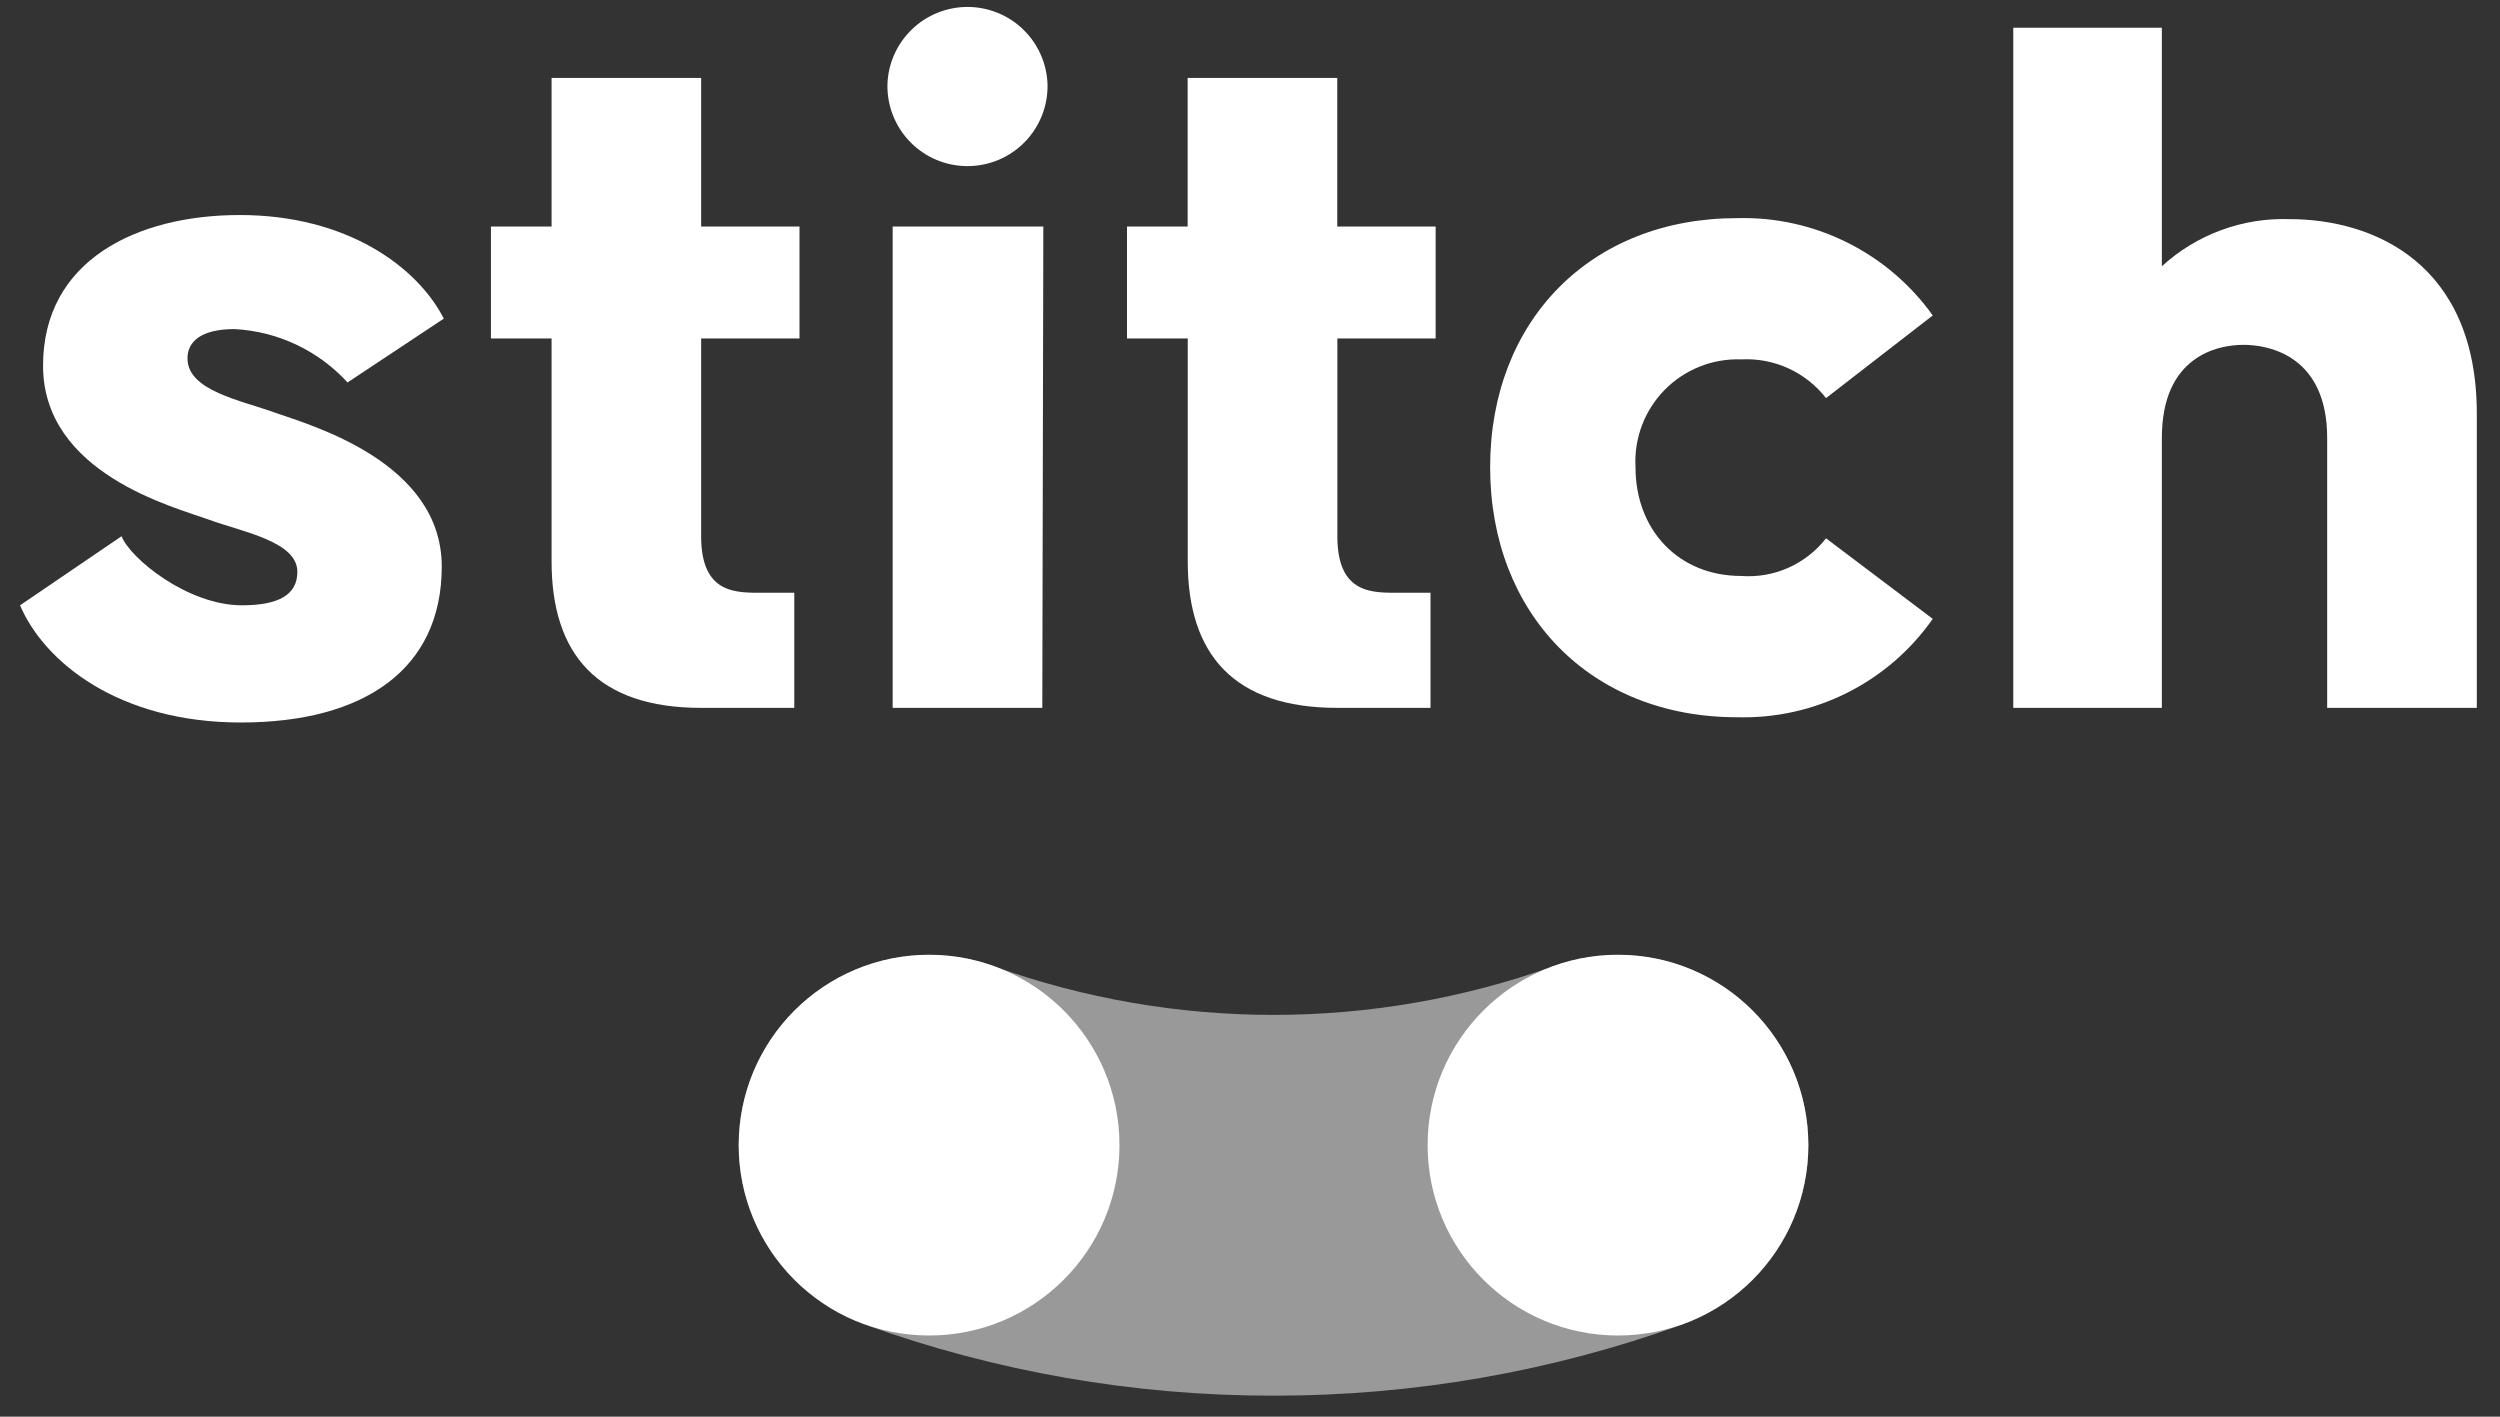
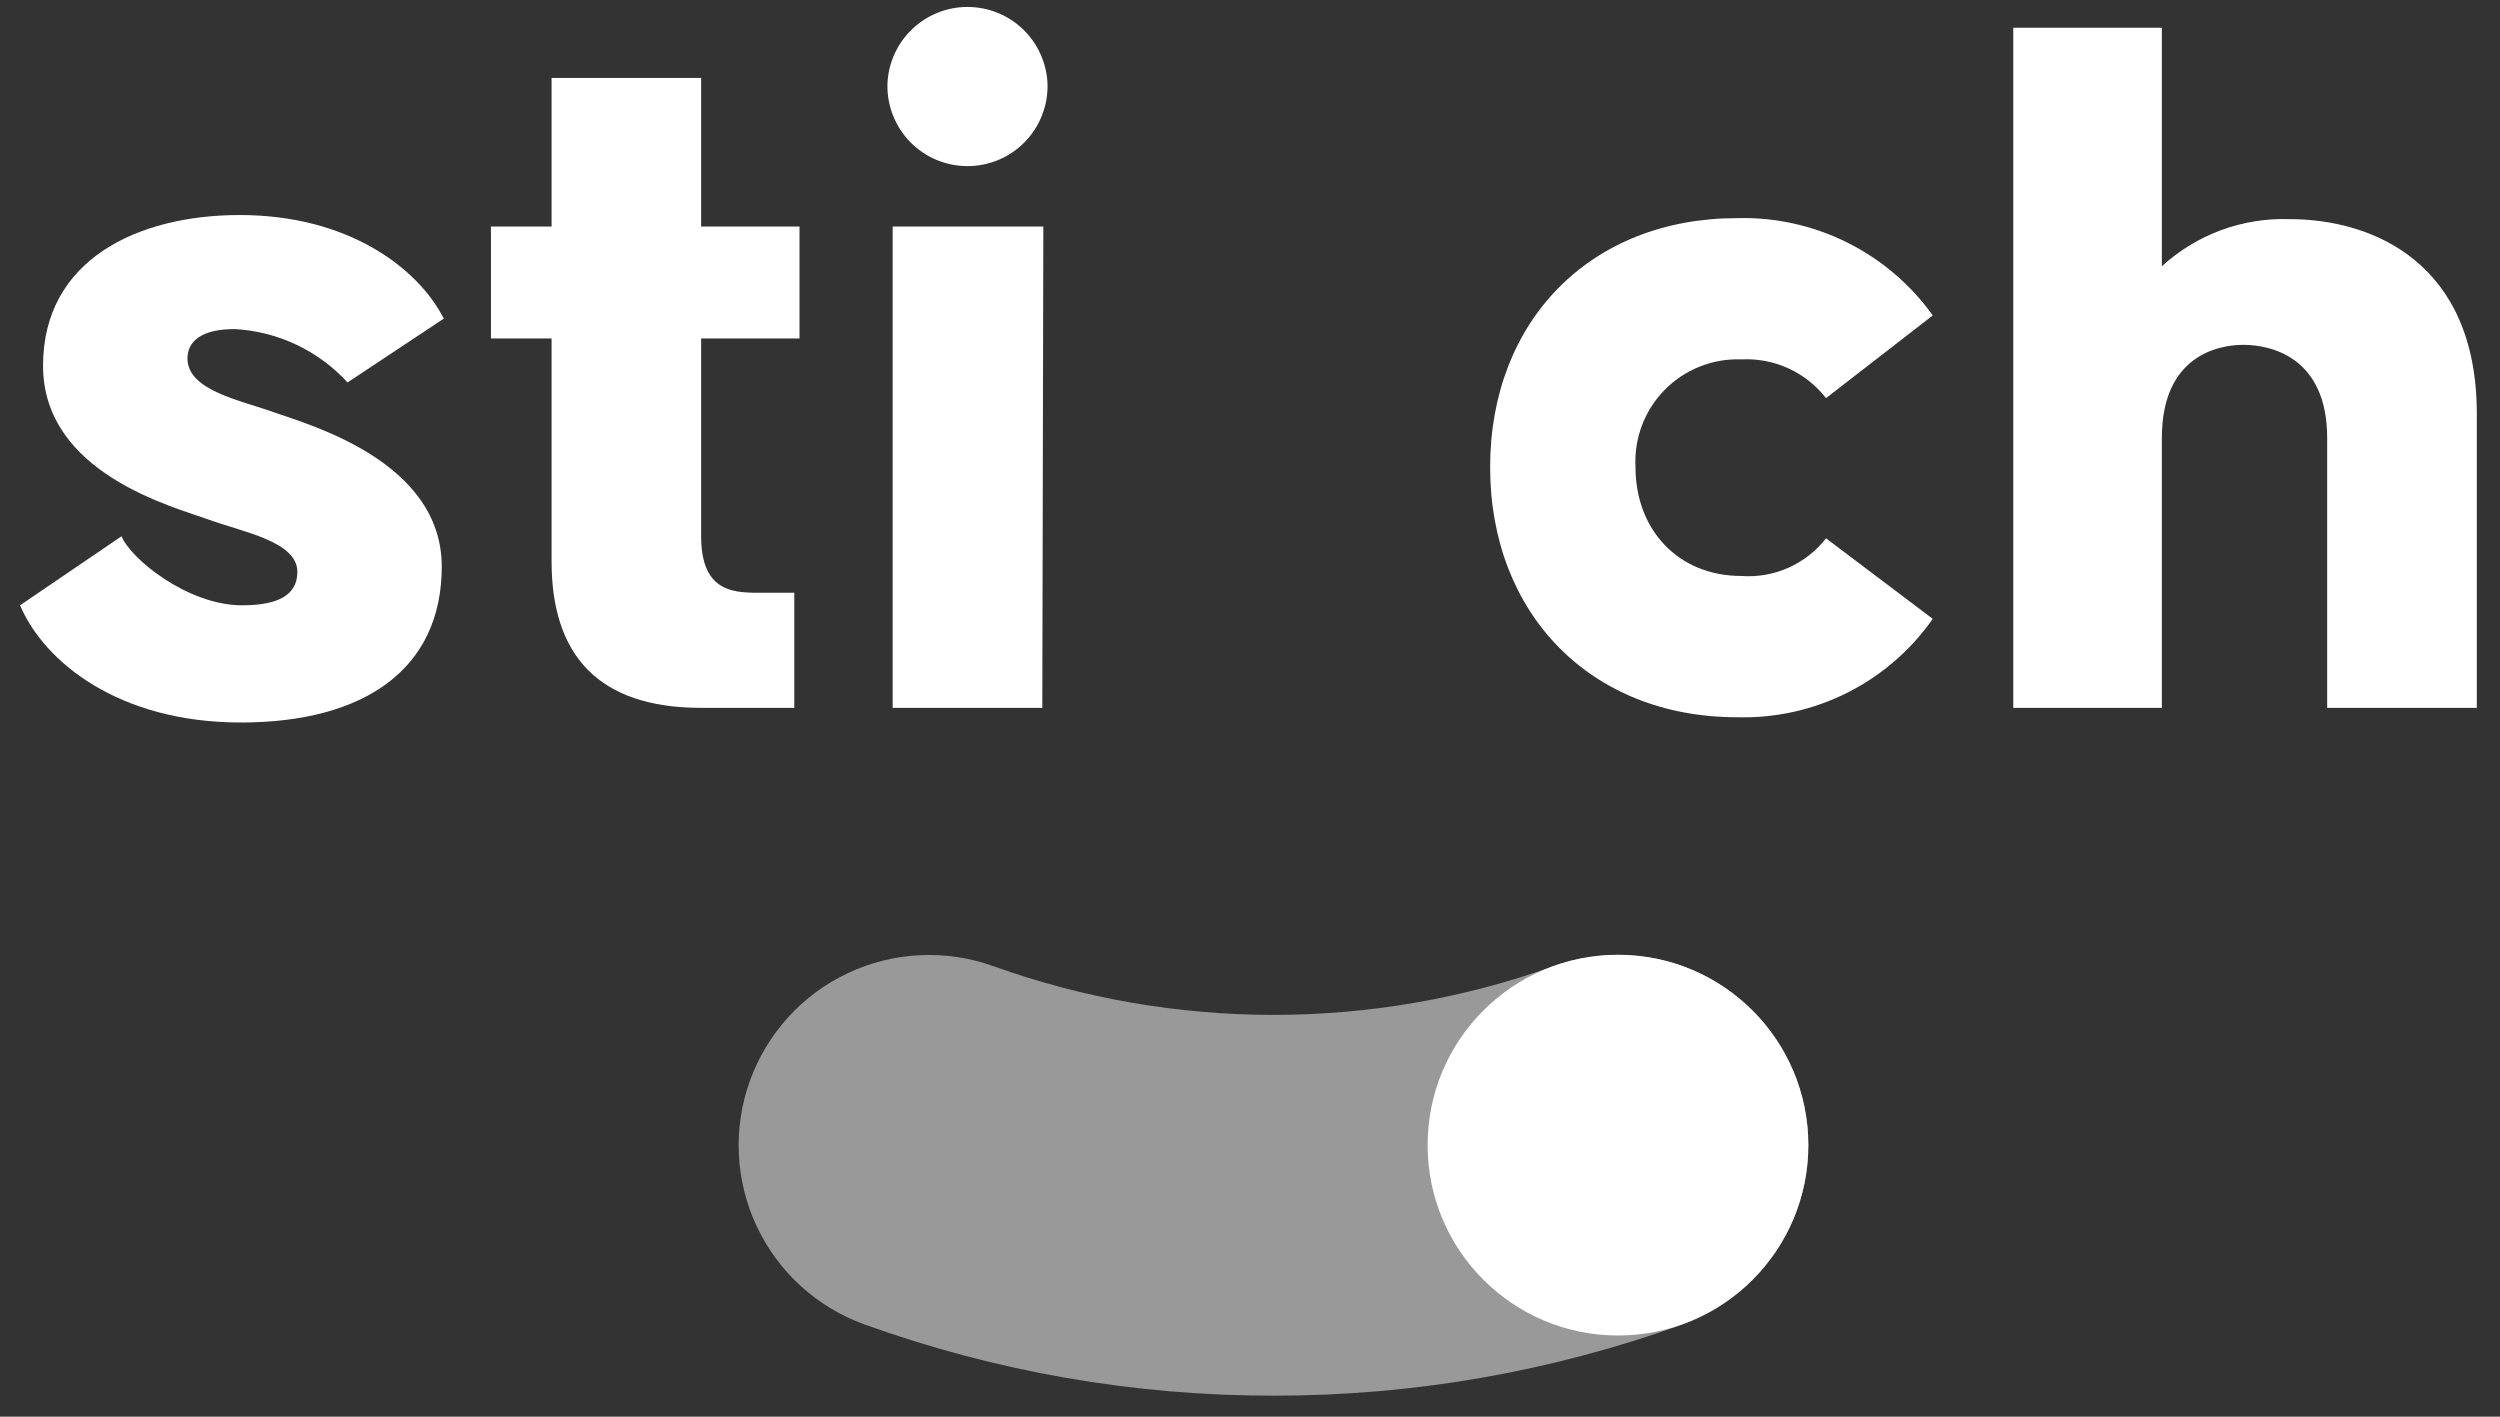
<svg xmlns="http://www.w3.org/2000/svg" width="90" height="51" viewBox="0 0 90 51" fill="none">
  <rect x="0" y="0" width="90" height="51" fill="#333333" stroke="none" />
  <g id="Calque 2">
    <g id="Calque 1">
      <path id="Vector" d="M0.722 21.791L4.377 19.304C4.678 20.094 6.75 21.791 8.708 21.791C10.028 21.791 10.705 21.415 10.705 20.586C10.705 19.493 8.746 19.155 7.503 18.702C6.26 18.25 1.55 17.047 1.55 13.165C1.55 9.361 4.941 7.741 8.632 7.741C12.512 7.741 15.036 9.625 15.977 11.47L12.512 13.768C11.46 12.619 9.999 11.929 8.443 11.847C7.238 11.847 6.749 12.298 6.749 12.901C6.749 14.069 8.67 14.408 9.913 14.86C11.193 15.312 15.903 16.631 15.903 20.397C15.903 24.089 13.115 26.01 8.67 26.01C4.263 26.01 1.588 23.826 0.722 21.791Z" fill="white" />
      <path id="Vector_2" d="M19.857 20.209V12.185H17.674V8.155H19.857V2.806H25.241V8.155H28.782V12.185H25.241V19.305C25.241 21.414 26.522 21.339 27.501 21.339H28.594V25.483H25.241C21.514 25.483 19.857 23.562 19.857 20.209Z" fill="white" />
      <path id="Vector_3" d="M31.948 3.032C31.974 2.285 32.289 1.578 32.827 1.059C33.364 0.54 34.083 0.25 34.83 0.25C35.577 0.25 36.295 0.54 36.833 1.059C37.37 1.578 37.685 2.285 37.711 3.032C37.72 3.416 37.652 3.798 37.511 4.155C37.37 4.512 37.16 4.838 36.891 5.113C36.623 5.387 36.302 5.606 35.948 5.755C35.594 5.904 35.214 5.98 34.83 5.98C34.446 5.98 34.065 5.904 33.711 5.755C33.357 5.606 33.037 5.387 32.768 5.113C32.5 4.838 32.289 4.512 32.148 4.155C32.007 3.798 31.939 3.416 31.948 3.032ZM32.136 8.155H37.56L37.523 25.483H32.136V8.155Z" fill="white" />
-       <path id="Vector_4" d="M42.759 20.209V12.185H40.572V8.155H42.755V2.806H48.141V8.155H51.683V12.185H48.145V19.305C48.145 21.414 49.426 21.339 50.405 21.339H51.498V25.483H48.145C44.416 25.483 42.759 23.562 42.759 20.209Z" fill="white" />
      <path id="Vector_5" d="M53.645 16.819C53.645 11.545 57.261 7.853 62.535 7.853C63.906 7.816 65.265 8.116 66.493 8.727C67.722 9.338 68.781 10.24 69.579 11.356L65.737 14.332C65.378 13.871 64.913 13.503 64.382 13.261C63.851 13.018 63.269 12.907 62.686 12.938C62.175 12.919 61.665 13.007 61.19 13.197C60.715 13.386 60.284 13.672 59.926 14.037C59.568 14.403 59.289 14.838 59.109 15.317C58.929 15.796 58.85 16.307 58.878 16.818C58.878 19.078 60.423 20.735 62.686 20.735C63.267 20.778 63.849 20.676 64.381 20.44C64.913 20.203 65.379 19.839 65.737 19.379L69.579 22.279C68.789 23.406 67.733 24.32 66.503 24.938C65.274 25.556 63.91 25.859 62.535 25.821C57.261 25.822 53.645 22.092 53.645 16.819Z" fill="white" />
      <path id="Vector_6" d="M72.478 0.998H77.827V9.585C79.078 8.44 80.727 7.832 82.422 7.889C85.436 7.889 89.165 9.472 89.165 14.895V25.483H83.778V15.764C83.778 12.826 81.707 12.414 80.765 12.414C79.823 12.414 77.827 12.828 77.827 15.764V25.483H72.478V0.998Z" fill="white" />
    </g>
    <g id="Calque 2_2">
      <path id="Vector_7" d="M45.847 50.244C40.826 50.25 35.843 49.382 31.119 47.679C29.41 47.063 28.015 45.792 27.242 44.147C26.468 42.502 26.381 40.617 26.997 38.908C27.614 37.198 28.884 35.803 30.529 35.03C32.174 34.257 34.059 34.169 35.769 34.785C42.284 37.12 49.407 37.12 55.922 34.785C57.632 34.169 59.517 34.257 61.162 35.03C62.807 35.803 64.078 37.198 64.694 38.908C65.311 40.617 65.223 42.502 64.45 44.147C63.677 45.792 62.282 47.063 60.572 47.679C55.85 49.382 50.867 50.25 45.847 50.244Z" fill="white" fill-opacity="0.5" />
      <path id="Vector_8" d="M58.247 48.078C62.032 48.078 65.1 45.009 65.1 41.224C65.1 37.439 62.032 34.371 58.247 34.371C54.462 34.371 51.394 37.439 51.394 41.224C51.394 45.009 54.462 48.078 58.247 48.078Z" fill="white" />
-       <path id="Vector_9" d="M33.448 48.078C37.233 48.078 40.301 45.009 40.301 41.224C40.301 37.439 37.233 34.371 33.448 34.371C29.663 34.371 26.595 37.439 26.595 41.224C26.595 45.009 29.663 48.078 33.448 48.078Z" fill="white" />
    </g>
  </g>
</svg>